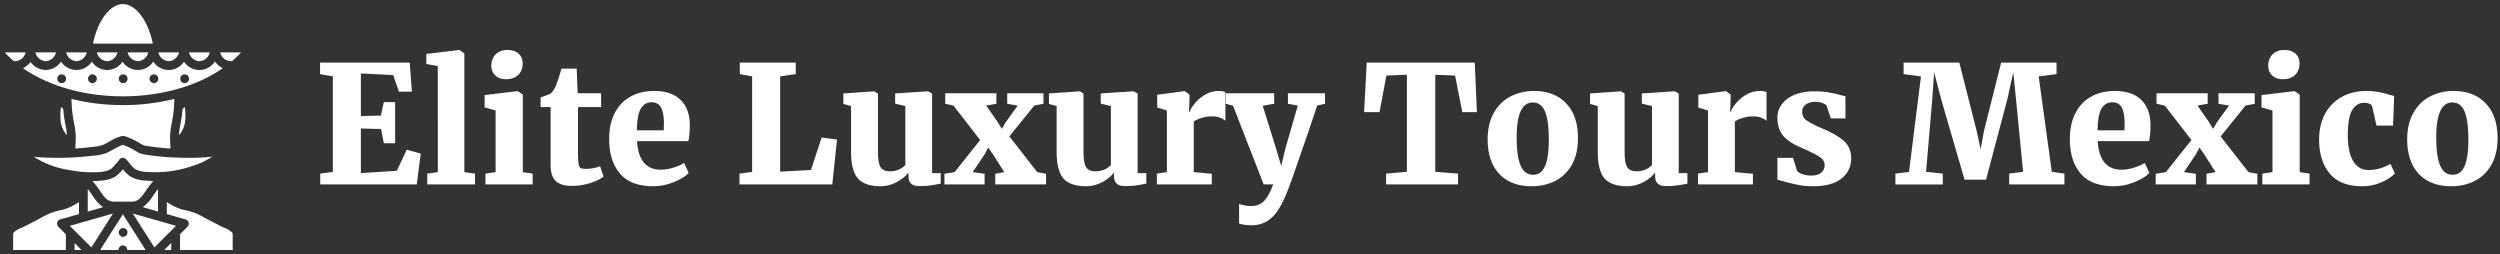
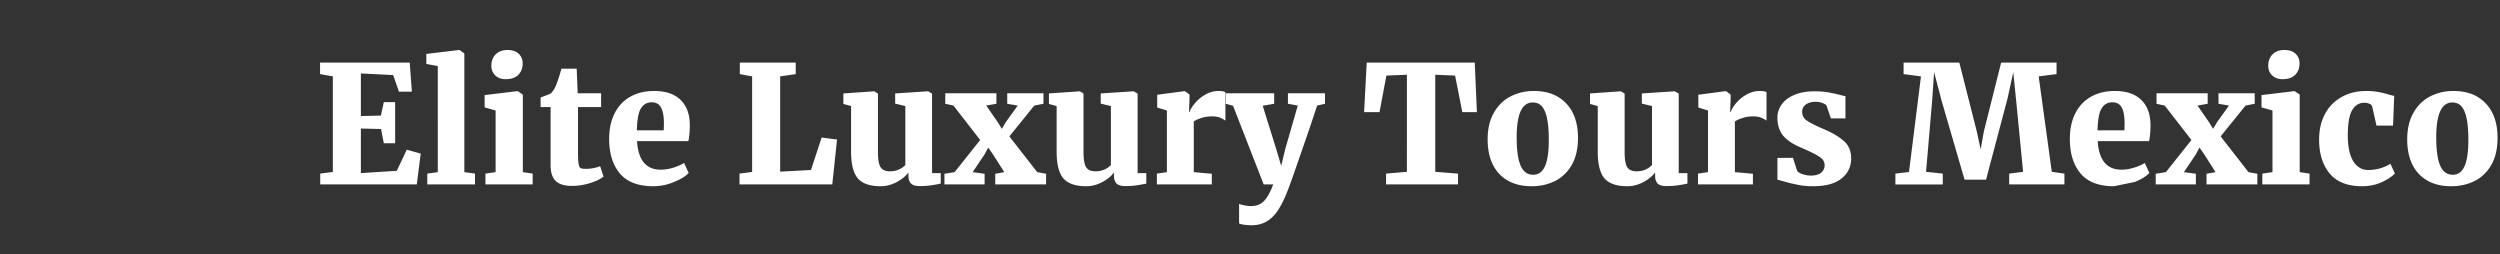
<svg xmlns="http://www.w3.org/2000/svg" width="305" height="31" fill="none">
  <rect width="100%" height="100%" fill="#333333" stroke="none" />
  <g clip-path="url('#clip0_22113_999')" fill="#fff">
    <path d="M5.218 19.208c-.343-.017-.719-.035-1.1-.08a11.13 11.13 0 0 0 4.226 1.596 15.63 15.63 0 0 0 1.599.233l.031.002c.406.037.805.058 1.195.057.828 0 1.912-.01 2.476-.491.108-.102.719-.776.866-.969a.536.536 0 0 1 .876-.133l.001.002c.143.154.274.32.405.485.182.254.396.484.637.684.45.249.955.377 1.469.374l.108.01a13.77 13.77 0 0 0 5.645-.793 8.865 8.865 0 0 0 2.218-1.062l.027-.019c-.601.076-1.206.122-1.812.136-.883.029-1.796.02-2.77-.026h-.008c-.162-.008-.323-.014-.49-.024a13.217 13.217 0 0 1-1.175-.083l-.282-.03a31.985 31.985 0 0 1-1.499-.195 3.525 3.525 0 0 1-.748-.17 2.338 2.338 0 0 1-.399-.194 8.237 8.237 0 0 0-1.701-.839l-.02-.007a6.82 6.82 0 0 0-1.165.556c-.164.092-.327.182-.488.266a5.181 5.181 0 0 1-.278.137 5.468 5.468 0 0 1-1.649.357l-.287.032c-.498.059-1.014.107-1.579.146-1.363.101-2.73.12-4.095.054l-.234-.012Z" />
    <path d="M14.023 24.607h1.939c.878 0 1.18-.388 1.84-1.343.278-.411.578-.807.899-1.186a11.454 11.454 0 0 1-.794-.036l-.108-.01a3.866 3.866 0 0 1-2.01-.58 4.238 4.238 0 0 1-.784-.811c-.317.364-.661.692-.668.697-.83.707-2.086.744-3.048.746.319.377.617.771.894 1.18.66.955.962 1.343 1.84 1.343Zm.971-12.856c4.68 0 9.035-1.24 12.182-3.428a2.473 2.473 0 0 1-.954-.83 2.24 2.24 0 0 1-3.771.028 2.239 2.239 0 0 1-3.753-.004 2.234 2.234 0 0 1-3.747.004 2.24 2.24 0 0 1-3.75 0 2.24 2.24 0 0 1-3.75 0 2.321 2.321 0 0 1-1.875 1.016 2.327 2.327 0 0 1-1.852-.973 2.46 2.46 0 0 1-.92.754c3.148 2.192 7.506 3.433 12.19 3.433Zm7.5-2.678a.536.536 0 1 1 0 1.07.536.536 0 0 1 0-1.07Zm-3.75 0a.536.536 0 1 1 0 1.07.536.536 0 0 1 0-1.07Zm-3.75 0a.536.536 0 1 1 0 1.07.536.536 0 0 1 0-1.07Zm-3.75 0a.536.536 0 1 1 0 1.07.536.536 0 0 1 0-1.07Zm-3.75 0a.536.536 0 1 1 0 1.07.536.536 0 0 1 0-1.07ZM5.577 7.466a1.38 1.38 0 0 0 1.257-1.071H4.32c.137.595.648 1.03 1.257 1.07Zm11.837 17.81 1.866.533v-2.754c-.224.283-.416.559-.595.817a4.84 4.84 0 0 1-1.27 1.404Zm-6.707-2.221v2.755l1.866-.534a4.845 4.845 0 0 1-1.271-1.404 15.795 15.795 0 0 0-.595-.817Zm16.086-4.995.003-.01-.003.01ZM14.996.5c-1.574 0-3.083 2.034-3.648 4.821h7.295C18.078 2.534 16.568.5 14.996.5Zm5.582 6.966a1.38 1.38 0 0 0 1.257-1.071H19.32a1.384 1.384 0 0 0 1.258 1.07Zm3.748 0a1.383 1.383 0 0 0 1.262-1.071h-2.526a1.382 1.382 0 0 0 1.264 1.07Zm-11.248 0a1.38 1.38 0 0 0 1.257-1.071H11.82a1.38 1.38 0 0 0 1.258 1.07Zm3.75 0c.61-.04 1.12-.476 1.257-1.071H15.57a1.38 1.38 0 0 0 1.258 1.07Zm-7.5 0a1.38 1.38 0 0 0 1.257-1.071H8.07a1.38 1.38 0 0 0 1.258 1.07Zm6.875 18.581 2.634 4.14 2.634-2.635-5.268-1.505ZM14.457 30.5a.536.536 0 1 1 1.071 0h2.239l-2.774-4.36-2.774 4.36h2.238Zm.536-2.679a.536.536 0 1 1 0 1.071.536.536 0 0 1 0-1.07Zm5.9 1.824-.854.854h.846l.008-.854Zm-7.11-3.598-5.267 1.505 2.634 2.634 2.633-4.14Zm-5.623-9.55a8.396 8.396 0 0 0-.17-1.25 17.55 17.55 0 0 1-.276-1.936 1.106 1.106 0 0 0-.271-.252 6.884 6.884 0 0 0-.013 1.944c.113.552.365 1.066.73 1.494Zm19.96-9.031a.948.948 0 0 0 .206-.03c.382-.323.742-.67 1.078-1.041h-2.54a1.38 1.38 0 0 0 1.256 1.07ZM9.106 29.656l-.008.845h.852l-.844-.845Z" />
-     <path d="M22.642 25.65a5.44 5.44 0 0 1-1.599-.585 8.431 8.431 0 0 1-.691-.409v1.46l2.29.654a.536.536 0 0 1 .231.894l-.9.9-.018 1.935h6.432v-1.894a.403.403 0 0 0-.05-.212 2.571 2.571 0 0 0-.972-.601c-.142-.065-.277-.125-.395-.186-.689-.35-1.378-.705-2.058-1.07a7.441 7.441 0 0 0-2.27-.886ZM1.663 7.437c.068.017.137.026.206.029a1.386 1.386 0 0 0 1.26-1.071H.585c.336.37.696.718 1.077 1.042Zm-.009 20.955a.424.424 0 0 0-.052.228v1.88h6.425l.018-1.907-.929-.929a.536.536 0 0 1 .232-.894l2.29-.654v-1.46a8.44 8.44 0 0 1-.696.411 5.37 5.37 0 0 1-1.592.582 7.432 7.432 0 0 0-2.267.884c-.685.368-1.375.724-2.065 1.074-.116.06-.251.12-.393.185-.365.125-.697.33-.971.6Zm.752-9.747.01.006-.01-.006Zm18.819-5.63c.023-.307.035-.624.043-.949a25.97 25.97 0 0 1-6.275.757 25.97 25.97 0 0 1-6.274-.757c.008.325.02.642.043.948.049.683.142 1.363.28 2.034a8.33 8.33 0 0 1 .198 1.691c0 .286-.01.56-.027.83 0 .016 0 .032-.002.048l-.005.128-.014.367.28-.015A30.803 30.803 0 0 0 11 17.955l.3-.033a4.6 4.6 0 0 0 1.328-.27c.074-.033.146-.071.22-.11.151-.078.305-.164.459-.25.43-.259.886-.474 1.36-.642.1-.034.203-.053.308-.057.131.003.262.028.386.072.672.24 1.314.554 1.914.939.067.041.14.077.213.105.172.056.35.094.529.113.482.07.965.142 1.45.19l.288.03c.348.035.704.071 1.042.075a26.988 26.988 0 0 0-.014-.372l-.006-.128-.002-.047a13.84 13.84 0 0 1-.026-.83c.008-.57.074-1.137.198-1.692.137-.671.23-1.35.28-2.033Zm1.32.04a1.24 1.24 0 0 0-.27.25c-.055.652-.147 1.3-.275 1.942a8.416 8.416 0 0 0-.172 1.253 3.25 3.25 0 0 0 .733-1.514 6.805 6.805 0 0 0-.016-1.931Z" />
  </g>
-   <path d="m40.607 9.32-1.56-.28v-1.4h10.94l.26 3.54h-1.58l-.7-2.02-3.94-.2v5.2l2.44-.06.36-1.64h1.38v5.02h-1.38l-.34-1.74-2.46-.06v5.44l4.38-.28 1.22-2.58 1.7.48-.48 3.76h-11.78v-1.32l1.54-.2V9.32ZM53.41 8.06l-1.4-.26V6.58l4-.48h.06l.58.42V21l1.3.18v1.32h-5.82v-1.32l1.28-.18V8.06Zm8.275 1.6c-.52 0-.94-.153-1.26-.46-.32-.307-.48-.7-.48-1.18 0-.56.174-1.02.52-1.38.36-.36.84-.54 1.44-.54s1.06.153 1.38.46c.32.307.48.7.48 1.18 0 .573-.18 1.04-.54 1.4-.36.347-.866.52-1.52.52h-.02Zm-1.22 3.82-1.34-.38v-1.5l4-.48h.04l.62.42V21l1.2.18v1.32h-5.76v-1.32l1.24-.18v-7.52Zm9.29 9.2c-.88 0-1.534-.2-1.96-.6-.414-.413-.62-1.047-.62-1.9v-7.12h-1.22V11.9l.4-.16c.32-.107.6-.22.84-.34.266-.253.48-.587.64-1 .2-.48.42-1.153.66-2.02h1.86l.12 3h2.86v1.68h-2.82v5.3c0 .733.02 1.247.06 1.54.04.293.113.487.22.58.12.08.332.12.64.12.626 0 1.22-.107 1.78-.32l.42 1.26c-.374.307-.927.573-1.66.8a7.479 7.479 0 0 1-2.22.34Zm9.943.04c-1.826 0-3.18-.513-4.06-1.54-.88-1.04-1.32-2.453-1.32-4.24 0-1.213.227-2.26.68-3.14.454-.88 1.087-1.547 1.9-2 .827-.467 1.794-.7 2.9-.7 1.4 0 2.467.353 3.2 1.06.747.707 1.134 1.707 1.16 3 0 .853-.06 1.54-.18 2.06h-6.26c.067 1.133.34 2 .82 2.6.494.587 1.18.88 2.06.88.494 0 1.007-.08 1.54-.24.547-.173.987-.367 1.32-.58l.56 1.22c-.346.387-.94.753-1.78 1.1a6.509 6.509 0 0 1-2.54.52Zm1.28-6.82.02-.84c0-.84-.113-1.48-.34-1.92-.226-.44-.613-.66-1.16-.66-.56 0-.993.247-1.3.74-.306.48-.473 1.373-.5 2.68h3.28Zm10.78-6.58-1.5-.28v-1.4h6.82v1.4l-1.9.28v11.62l3.76-.2 1.301-3.96 1.88.24-.58 5.48H90.22v-1.32l1.54-.2V9.32Zm20.433 13.38c-.48 0-.827-.1-1.04-.3-.213-.213-.32-.52-.32-.92v-.44c-.32.44-.8.833-1.44 1.18-.64.333-1.287.5-1.94.5-1.307 0-2.24-.32-2.8-.96-.547-.653-.82-1.74-.82-3.26v-5.56l-.94-.26V11.4l3.76-.26h.02l.44.28v7.16c0 .867.107 1.473.32 1.82.213.333.593.5 1.14.5.747 0 1.373-.253 1.88-.76v-7.2l-1.24-.3V11.4l3.96-.26h.06l.48.28v9.7h1.06v1.28c-.453.093-.873.167-1.26.22-.373.053-.813.08-1.32.08Zm7.391-5.62-3.26-4.2-1-.22v-1.28h6.24v1.28l-1.24.22 1.4 2.02.5.82.5-.84 1.44-2-1.28-.22v-1.28h4.42v1.28l-1.12.22-3.04 3.76 3.4 4.36 1.08.2v1.3h-6.2v-1.3l1.1-.2-1.36-2.14-.6-.86-.46.86-1.44 2.14 1.46.2v1.3h-4.9v-1.3l1.24-.2 3.12-3.92Zm17.687 5.62c-.48 0-.827-.1-1.04-.3-.213-.213-.32-.52-.32-.92v-.44c-.32.44-.8.833-1.44 1.18-.64.333-1.287.5-1.94.5-1.307 0-2.24-.32-2.8-.96-.547-.653-.82-1.74-.82-3.26v-5.56l-.94-.26V11.4l3.76-.26h.02l.44.28v7.16c0 .867.107 1.473.32 1.82.213.333.593.5 1.14.5.747 0 1.373-.253 1.88-.76v-7.2l-1.24-.3V11.4l3.96-.26h.06l.48.28v9.7h1.06v1.28c-.453.093-.873.167-1.26.22-.373.053-.813.08-1.32.08Zm3.871-1.52 1.22-.18v-7.52l-1.18-.36v-1.56l3.32-.44h.06l.56.42v.48l-.06 1.66h.06c.094-.307.307-.66.64-1.06a4.497 4.497 0 0 1 1.26-1.06 3.25 3.25 0 0 1 1.68-.46c.347 0 .614.047.8.14v3.48a2.72 2.72 0 0 0-.7-.38c-.24-.093-.553-.14-.94-.14-.48 0-.913.067-1.3.2-.386.12-.693.26-.92.42V21l2.2.2v1.3h-6.7v-1.32Zm11.55 6.3c-.28 0-.574-.02-.88-.06-.294-.04-.507-.093-.64-.16v-2.4c.093.067.293.127.6.18.306.067.586.1.84.1.68 0 1.22-.213 1.62-.64.4-.427.766-1.093 1.1-2h-1.16l-3.74-9.6-.88-.24v-1.28h5.9v1.28l-1.4.24 1.66 5.32.6 2.02.48-2.02 1.54-5.34-1.2-.22v-1.28h4.52v1.28l-.96.22c-.56 1.72-1.247 3.74-2.06 6.06-.8 2.32-1.247 3.587-1.34 3.8-.4 1.107-.807 1.993-1.22 2.66-.4.68-.874 1.193-1.42 1.54-.547.36-1.2.54-1.96.54Zm18.951-18.36-2.5.1-.84 4.46h-1.88l.32-6.04h13.18l.26 6.04h-1.78l-.88-4.46-2.42-.1v11.84l2.78.22v1.32h-8.78v-1.32l2.54-.22V9.12Zm9.852 7.88c0-1.28.253-2.36.76-3.24.506-.893 1.186-1.56 2.04-2a6.18 6.18 0 0 1 2.84-.66c1.68 0 2.993.507 3.94 1.52.96 1 1.44 2.4 1.44 4.2 0 1.32-.254 2.42-.76 3.3-.507.88-1.187 1.533-2.04 1.96-.854.427-1.807.64-2.86.64-1.667 0-2.98-.5-3.94-1.5-.947-1.013-1.42-2.42-1.42-4.22Zm5.56 4.32c.64 0 1.113-.34 1.42-1.02.32-.693.48-1.773.48-3.24 0-1.56-.154-2.707-.46-3.44-.294-.747-.794-1.12-1.5-1.12-1.307 0-1.96 1.42-1.96 4.26 0 1.547.16 2.693.48 3.44.32.747.833 1.12 1.54 1.12Zm16.232 1.38c-.48 0-.827-.1-1.04-.3-.214-.213-.32-.52-.32-.92v-.44c-.32.44-.8.833-1.44 1.18-.64.333-1.287.5-1.94.5-1.307 0-2.24-.32-2.8-.96-.547-.653-.82-1.74-.82-3.26v-5.56l-.94-.26V11.4l3.76-.26h.02l.44.28v7.16c0 .867.106 1.473.32 1.82.213.333.593.5 1.14.5.746 0 1.373-.253 1.88-.76v-7.2l-1.24-.3V11.4l3.96-.26h.06l.48.28v9.7h1.06v1.28a19.65 19.65 0 0 1-1.26.22c-.374.053-.814.08-1.32.08Zm3.871-1.52 1.22-.18v-7.52l-1.18-.36v-1.56l3.32-.44h.06l.56.42v.48l-.06 1.66h.06c.093-.307.307-.66.64-1.06a4.469 4.469 0 0 1 1.26-1.06 3.25 3.25 0 0 1 1.68-.46c.347 0 .613.047.8.14v3.48a2.736 2.736 0 0 0-.7-.38c-.24-.093-.553-.14-.94-.14-.48 0-.913.067-1.3.2-.387.12-.693.26-.92.42V21l2.2.2v1.3h-6.7v-1.32Zm12.089-.34c.094.147.307.28.64.4.347.12.694.18 1.04.18.547 0 .96-.113 1.24-.34.294-.24.44-.547.44-.92 0-.4-.186-.727-.56-.98-.373-.267-.986-.587-1.84-.96l-.76-.34c-.866-.387-1.52-.853-1.96-1.4-.426-.56-.64-1.267-.64-2.12 0-.613.18-1.16.54-1.64.36-.493.88-.88 1.56-1.16.68-.28 1.48-.42 2.4-.42.64 0 1.194.04 1.66.12.467.08.94.18 1.42.3.32.093.56.147.72.16v2.72h-1.78l-.52-1.54c-.066-.12-.226-.227-.48-.32a2.196 2.196 0 0 0-.86-.16c-.506 0-.906.113-1.2.34a1.03 1.03 0 0 0-.44.88c0 .427.167.767.5 1.02.334.24.867.527 1.6.86l.42.18c1.08.453 1.927.947 2.54 1.48.614.52.92 1.24.92 2.16 0 .987-.393 1.8-1.18 2.44-.786.627-1.946.94-3.48.94-.706 0-1.333-.06-1.88-.18a21.936 21.936 0 0 1-1.8-.44l-.66-.18v-2.66h1.9l.5 1.58Zm15.113-11.52-2.12-.28v-1.4h6.8l2.12 8.36.48 2.22.4-2.22 2.1-8.36h6.76v1.4l-2.18.28 1.6 11.64 1.54.22v1.32h-6.74v-1.32l1.7-.22-.84-8.62-.36-3.52-.7 3.2-2.62 9.9h-2.62l-2.8-9.62-.92-3.5-.24 3.54-.74 8.62 2.04.22v1.32h-5.78v-1.32l1.66-.2 1.46-11.66Zm23.543 13.4c-1.826 0-3.18-.513-4.06-1.54-.88-1.04-1.32-2.453-1.32-4.24 0-1.213.227-2.26.68-3.14.454-.88 1.087-1.547 1.9-2 .827-.467 1.794-.7 2.9-.7 1.4 0 2.467.353 3.2 1.06.747.707 1.134 1.707 1.16 3 0 .853-.06 1.54-.18 2.06h-6.26c.067 1.133.34 2 .82 2.6.494.587 1.18.88 2.06.88.494 0 1.007-.08 1.54-.24.547-.173.987-.367 1.32-.58l.56 1.22c-.346.387-.94.753-1.78 1.1a6.506 6.506 0 0 1-2.54.52Zm1.28-6.82.02-.84c0-.84-.113-1.48-.34-1.92-.226-.44-.613-.66-1.16-.66-.56 0-.993.247-1.3.74-.306.48-.473 1.373-.5 2.68h3.28Zm8.175 1.18-3.26-4.2-1-.22v-1.28h6.24v1.28l-1.24.22 1.4 2.02.5.82.5-.84 1.44-2-1.28-.22v-1.28h4.42v1.28l-1.12.22-3.04 3.76 3.4 4.36 1.08.2v1.3h-6.2v-1.3l1.1-.2-1.36-2.14-.6-.86-.46.86-1.44 2.14 1.46.2v1.3h-4.9v-1.3l1.24-.2 3.12-3.92Zm11.107-7.42c-.52 0-.94-.153-1.26-.46-.32-.307-.48-.7-.48-1.18 0-.56.173-1.02.52-1.38.36-.36.84-.54 1.44-.54s1.06.153 1.38.46c.32.307.48.7.48 1.18 0 .573-.18 1.04-.54 1.4-.36.347-.867.52-1.52.52h-.02Zm-1.22 3.82-1.34-.38v-1.5l4-.48h.04l.62.42V21l1.2.18v1.32h-5.76v-1.32l1.24-.18v-7.52Zm5.689 3.54c0-1.187.24-2.227.72-3.12a5.01 5.01 0 0 1 2.02-2.06c.866-.493 1.866-.74 3-.74.56 0 1.04.04 1.44.12.413.067.833.167 1.26.3.386.107.626.167.72.18l-.14 3.62h-2.02l-.52-2.3c-.04-.173-.154-.293-.34-.36a1.526 1.526 0 0 0-.64-.12c-.627 0-1.12.307-1.48.92-.347.613-.52 1.633-.52 3.06 0 1.36.22 2.407.66 3.14.453.72 1.06 1.08 1.82 1.08.986 0 1.893-.253 2.72-.76l.54 1.18c-.32.36-.847.713-1.58 1.06-.734.333-1.547.5-2.44.5-1.747 0-3.054-.513-3.92-1.54-.867-1.04-1.3-2.427-1.3-4.16ZM293.68 17c0-1.28.254-2.36.76-3.24.507-.893 1.187-1.56 2.04-2a6.186 6.186 0 0 1 2.84-.66c1.68 0 2.994.507 3.94 1.52.96 1 1.44 2.4 1.44 4.2 0 1.32-.253 2.42-.76 3.3-.506.88-1.186 1.533-2.04 1.96-.853.427-1.806.64-2.86.64-1.666 0-2.98-.5-3.94-1.5-.946-1.013-1.42-2.42-1.42-4.22Zm5.56 4.32c.64 0 1.114-.34 1.42-1.02.32-.693.48-1.773.48-3.24 0-1.56-.153-2.707-.46-3.44-.293-.747-.793-1.12-1.5-1.12-1.306 0-1.96 1.42-1.96 4.26 0 1.547.16 2.693.48 3.44.32.747.834 1.12 1.54 1.12Z" fill="#fff" />
+   <path d="m40.607 9.32-1.56-.28v-1.4h10.94l.26 3.54h-1.58l-.7-2.02-3.94-.2v5.2l2.44-.06.36-1.64h1.38v5.02h-1.38l-.34-1.74-2.46-.06v5.44l4.38-.28 1.22-2.58 1.7.48-.48 3.76h-11.78v-1.32l1.54-.2V9.32ZM53.41 8.06l-1.4-.26V6.58l4-.48h.06l.58.42V21l1.3.18v1.32h-5.82v-1.32l1.28-.18V8.06Zm8.275 1.6c-.52 0-.94-.153-1.26-.46-.32-.307-.48-.7-.48-1.18 0-.56.174-1.02.52-1.38.36-.36.84-.54 1.44-.54s1.06.153 1.38.46c.32.307.48.7.48 1.18 0 .573-.18 1.04-.54 1.4-.36.347-.866.52-1.52.52h-.02Zm-1.22 3.82-1.34-.38v-1.5l4-.48h.04l.62.42V21l1.2.18v1.32h-5.76v-1.32l1.24-.18v-7.52Zm9.29 9.2c-.88 0-1.534-.2-1.96-.6-.414-.413-.62-1.047-.62-1.9v-7.12h-1.22V11.9l.4-.16c.32-.107.6-.22.84-.34.266-.253.48-.587.64-1 .2-.48.42-1.153.66-2.02h1.86l.12 3h2.86v1.68h-2.82v5.3c0 .733.02 1.247.06 1.54.04.293.113.487.22.58.12.08.332.12.64.12.626 0 1.22-.107 1.78-.32l.42 1.26c-.374.307-.927.573-1.66.8a7.479 7.479 0 0 1-2.22.34Zm9.943.04c-1.826 0-3.18-.513-4.06-1.54-.88-1.04-1.32-2.453-1.32-4.24 0-1.213.227-2.26.68-3.14.454-.88 1.087-1.547 1.9-2 .827-.467 1.794-.7 2.9-.7 1.4 0 2.467.353 3.2 1.06.747.707 1.134 1.707 1.16 3 0 .853-.06 1.54-.18 2.06h-6.26c.067 1.133.34 2 .82 2.6.494.587 1.18.88 2.06.88.494 0 1.007-.08 1.54-.24.547-.173.987-.367 1.32-.58l.56 1.22c-.346.387-.94.753-1.78 1.1a6.509 6.509 0 0 1-2.54.52Zm1.28-6.82.02-.84c0-.84-.113-1.48-.34-1.92-.226-.44-.613-.66-1.16-.66-.56 0-.993.247-1.3.74-.306.48-.473 1.373-.5 2.68h3.28Zm10.78-6.58-1.5-.28v-1.4h6.82v1.4l-1.9.28v11.62l3.76-.2 1.301-3.96 1.88.24-.58 5.48H90.22v-1.32l1.54-.2V9.32Zm20.433 13.38c-.48 0-.827-.1-1.04-.3-.213-.213-.32-.52-.32-.92v-.44c-.32.44-.8.833-1.44 1.18-.64.333-1.287.5-1.94.5-1.307 0-2.24-.32-2.8-.96-.547-.653-.82-1.74-.82-3.26v-5.56l-.94-.26V11.4l3.76-.26h.02l.44.28v7.16c0 .867.107 1.473.32 1.82.213.333.593.5 1.14.5.747 0 1.373-.253 1.88-.76v-7.2l-1.24-.3V11.4l3.96-.26h.06l.48.28v9.7h1.06v1.28c-.453.093-.873.167-1.26.22-.373.053-.813.08-1.32.08Zm7.391-5.62-3.26-4.2-1-.22v-1.28h6.24v1.28l-1.24.22 1.4 2.02.5.82.5-.84 1.44-2-1.28-.22v-1.28h4.42v1.28l-1.12.22-3.04 3.76 3.4 4.36 1.08.2v1.3h-6.2v-1.3l1.1-.2-1.36-2.14-.6-.86-.46.86-1.44 2.14 1.46.2v1.3h-4.9v-1.3l1.24-.2 3.12-3.92Zm17.687 5.62c-.48 0-.827-.1-1.04-.3-.213-.213-.32-.52-.32-.92v-.44c-.32.44-.8.833-1.44 1.18-.64.333-1.287.5-1.94.5-1.307 0-2.24-.32-2.8-.96-.547-.653-.82-1.74-.82-3.26v-5.56l-.94-.26V11.4l3.76-.26h.02l.44.28v7.16c0 .867.107 1.473.32 1.82.213.333.593.5 1.14.5.747 0 1.373-.253 1.88-.76v-7.2l-1.24-.3V11.4l3.96-.26h.06l.48.28v9.7h1.06v1.28c-.453.093-.873.167-1.26.22-.373.053-.813.08-1.32.08Zm3.871-1.52 1.22-.18v-7.52l-1.18-.36v-1.56l3.32-.44h.06l.56.42v.48l-.06 1.66h.06c.094-.307.307-.66.64-1.06a4.497 4.497 0 0 1 1.26-1.06 3.25 3.25 0 0 1 1.68-.46c.347 0 .614.047.8.14v3.48a2.72 2.72 0 0 0-.7-.38c-.24-.093-.553-.14-.94-.14-.48 0-.913.067-1.3.2-.386.12-.693.26-.92.42V21l2.2.2v1.3h-6.7v-1.32Zm11.55 6.3c-.28 0-.574-.02-.88-.06-.294-.04-.507-.093-.64-.16v-2.4c.093.067.293.127.6.18.306.067.586.1.84.1.68 0 1.22-.213 1.62-.64.4-.427.766-1.093 1.1-2h-1.16l-3.74-9.6-.88-.24v-1.28h5.9v1.28l-1.4.24 1.66 5.32.6 2.02.48-2.02 1.54-5.34-1.2-.22v-1.28h4.52v1.28l-.96.22c-.56 1.72-1.247 3.74-2.06 6.06-.8 2.32-1.247 3.587-1.34 3.8-.4 1.107-.807 1.993-1.22 2.66-.4.68-.874 1.193-1.42 1.54-.547.36-1.2.54-1.96.54Zm18.951-18.36-2.5.1-.84 4.46h-1.88l.32-6.04h13.18l.26 6.04h-1.78l-.88-4.46-2.42-.1v11.84l2.78.22v1.32h-8.78v-1.32l2.54-.22V9.12Zm9.852 7.88c0-1.28.253-2.36.76-3.24.506-.893 1.186-1.56 2.04-2a6.18 6.18 0 0 1 2.84-.66c1.68 0 2.993.507 3.94 1.52.96 1 1.44 2.4 1.44 4.2 0 1.32-.254 2.42-.76 3.3-.507.88-1.187 1.533-2.04 1.96-.854.427-1.807.64-2.86.64-1.667 0-2.98-.5-3.94-1.5-.947-1.013-1.42-2.42-1.42-4.22Zm5.56 4.32c.64 0 1.113-.34 1.42-1.02.32-.693.48-1.773.48-3.24 0-1.56-.154-2.707-.46-3.44-.294-.747-.794-1.12-1.5-1.12-1.307 0-1.96 1.42-1.96 4.26 0 1.547.16 2.693.48 3.44.32.747.833 1.12 1.54 1.12Zm16.232 1.38c-.48 0-.827-.1-1.04-.3-.214-.213-.32-.52-.32-.92v-.44c-.32.44-.8.833-1.44 1.18-.64.333-1.287.5-1.94.5-1.307 0-2.24-.32-2.8-.96-.547-.653-.82-1.74-.82-3.26v-5.56l-.94-.26V11.4l3.76-.26h.02l.44.28v7.16c0 .867.106 1.473.32 1.82.213.333.593.5 1.14.5.746 0 1.373-.253 1.88-.76v-7.2l-1.24-.3V11.4l3.96-.26h.06l.48.28v9.7h1.06v1.28a19.65 19.65 0 0 1-1.26.22c-.374.053-.814.08-1.32.08Zm3.871-1.52 1.22-.18v-7.52l-1.18-.36v-1.56l3.32-.44h.06l.56.42v.48l-.06 1.66h.06c.093-.307.307-.66.64-1.06a4.469 4.469 0 0 1 1.26-1.06 3.25 3.25 0 0 1 1.68-.46c.347 0 .613.047.8.14v3.48a2.736 2.736 0 0 0-.7-.38c-.24-.093-.553-.14-.94-.14-.48 0-.913.067-1.3.2-.387.12-.693.26-.92.42V21l2.2.2v1.3h-6.7v-1.32Zm12.089-.34c.094.147.307.28.64.4.347.12.694.18 1.04.18.547 0 .96-.113 1.24-.34.294-.24.44-.547.44-.92 0-.4-.186-.727-.56-.98-.373-.267-.986-.587-1.84-.96l-.76-.34c-.866-.387-1.52-.853-1.96-1.4-.426-.56-.64-1.267-.64-2.12 0-.613.18-1.16.54-1.64.36-.493.88-.88 1.56-1.16.68-.28 1.48-.42 2.4-.42.64 0 1.194.04 1.66.12.467.08.94.18 1.42.3.32.093.56.147.72.16v2.72h-1.78l-.52-1.54c-.066-.12-.226-.227-.48-.32a2.196 2.196 0 0 0-.86-.16c-.506 0-.906.113-1.2.34a1.03 1.03 0 0 0-.44.88c0 .427.167.767.5 1.02.334.24.867.527 1.6.86l.42.18c1.08.453 1.927.947 2.54 1.48.614.52.92 1.24.92 2.16 0 .987-.393 1.8-1.18 2.44-.786.627-1.946.94-3.48.94-.706 0-1.333-.06-1.88-.18a21.936 21.936 0 0 1-1.8-.44l-.66-.18v-2.66h1.9l.5 1.58Zm15.113-11.52-2.12-.28v-1.4h6.8l2.12 8.36.48 2.22.4-2.22 2.1-8.36h6.76v1.4l-2.18.28 1.6 11.64 1.54.22v1.32h-6.74v-1.32l1.7-.22-.84-8.62-.36-3.52-.7 3.2-2.62 9.9h-2.62l-2.8-9.62-.92-3.5-.24 3.54-.74 8.62 2.04.22v1.32h-5.78v-1.32l1.66-.2 1.46-11.66Zm23.543 13.4c-1.826 0-3.18-.513-4.06-1.54-.88-1.04-1.32-2.453-1.32-4.24 0-1.213.227-2.26.68-3.14.454-.88 1.087-1.547 1.9-2 .827-.467 1.794-.7 2.9-.7 1.4 0 2.467.353 3.2 1.06.747.707 1.134 1.707 1.16 3 0 .853-.06 1.54-.18 2.06h-6.26c.067 1.133.34 2 .82 2.6.494.587 1.18.88 2.06.88.494 0 1.007-.08 1.54-.24.547-.173.987-.367 1.32-.58l.56 1.22c-.346.387-.94.753-1.78 1.1Zm1.28-6.82.02-.84c0-.84-.113-1.48-.34-1.92-.226-.44-.613-.66-1.16-.66-.56 0-.993.247-1.3.74-.306.48-.473 1.373-.5 2.68h3.28Zm8.175 1.18-3.26-4.2-1-.22v-1.28h6.24v1.28l-1.24.22 1.4 2.02.5.82.5-.84 1.44-2-1.28-.22v-1.28h4.42v1.28l-1.12.22-3.04 3.76 3.4 4.36 1.08.2v1.3h-6.2v-1.3l1.1-.2-1.36-2.14-.6-.86-.46.86-1.44 2.14 1.46.2v1.3h-4.9v-1.3l1.24-.2 3.12-3.92Zm11.107-7.42c-.52 0-.94-.153-1.26-.46-.32-.307-.48-.7-.48-1.18 0-.56.173-1.02.52-1.38.36-.36.84-.54 1.44-.54s1.06.153 1.38.46c.32.307.48.7.48 1.18 0 .573-.18 1.04-.54 1.4-.36.347-.867.52-1.52.52h-.02Zm-1.22 3.82-1.34-.38v-1.5l4-.48h.04l.62.42V21l1.2.18v1.32h-5.76v-1.32l1.24-.18v-7.52Zm5.689 3.54c0-1.187.24-2.227.72-3.12a5.01 5.01 0 0 1 2.02-2.06c.866-.493 1.866-.74 3-.74.56 0 1.04.04 1.44.12.413.067.833.167 1.26.3.386.107.626.167.72.18l-.14 3.62h-2.02l-.52-2.3c-.04-.173-.154-.293-.34-.36a1.526 1.526 0 0 0-.64-.12c-.627 0-1.12.307-1.48.92-.347.613-.52 1.633-.52 3.06 0 1.36.22 2.407.66 3.14.453.72 1.06 1.08 1.82 1.08.986 0 1.893-.253 2.72-.76l.54 1.18c-.32.36-.847.713-1.58 1.06-.734.333-1.547.5-2.44.5-1.747 0-3.054-.513-3.92-1.54-.867-1.04-1.3-2.427-1.3-4.16ZM293.68 17c0-1.28.254-2.36.76-3.24.507-.893 1.187-1.56 2.04-2a6.186 6.186 0 0 1 2.84-.66c1.68 0 2.994.507 3.94 1.52.96 1 1.44 2.4 1.44 4.2 0 1.32-.253 2.42-.76 3.3-.506.88-1.186 1.533-2.04 1.96-.853.427-1.806.64-2.86.64-1.666 0-2.98-.5-3.94-1.5-.946-1.013-1.42-2.42-1.42-4.22Zm5.56 4.32c.64 0 1.114-.34 1.42-1.02.32-.693.48-1.773.48-3.24 0-1.56-.153-2.707-.46-3.44-.293-.747-.793-1.12-1.5-1.12-1.306 0-1.96 1.42-1.96 4.26 0 1.547.16 2.693.48 3.44.32.747.834 1.12 1.54 1.12Z" fill="#fff" />
  <defs>
    <clipPath id="clip0_22113_999">
-       <path fill="#fff" transform="translate(0 .5)" d="M0 0h30v30H0z" />
-     </clipPath>
+       </clipPath>
  </defs>
</svg>